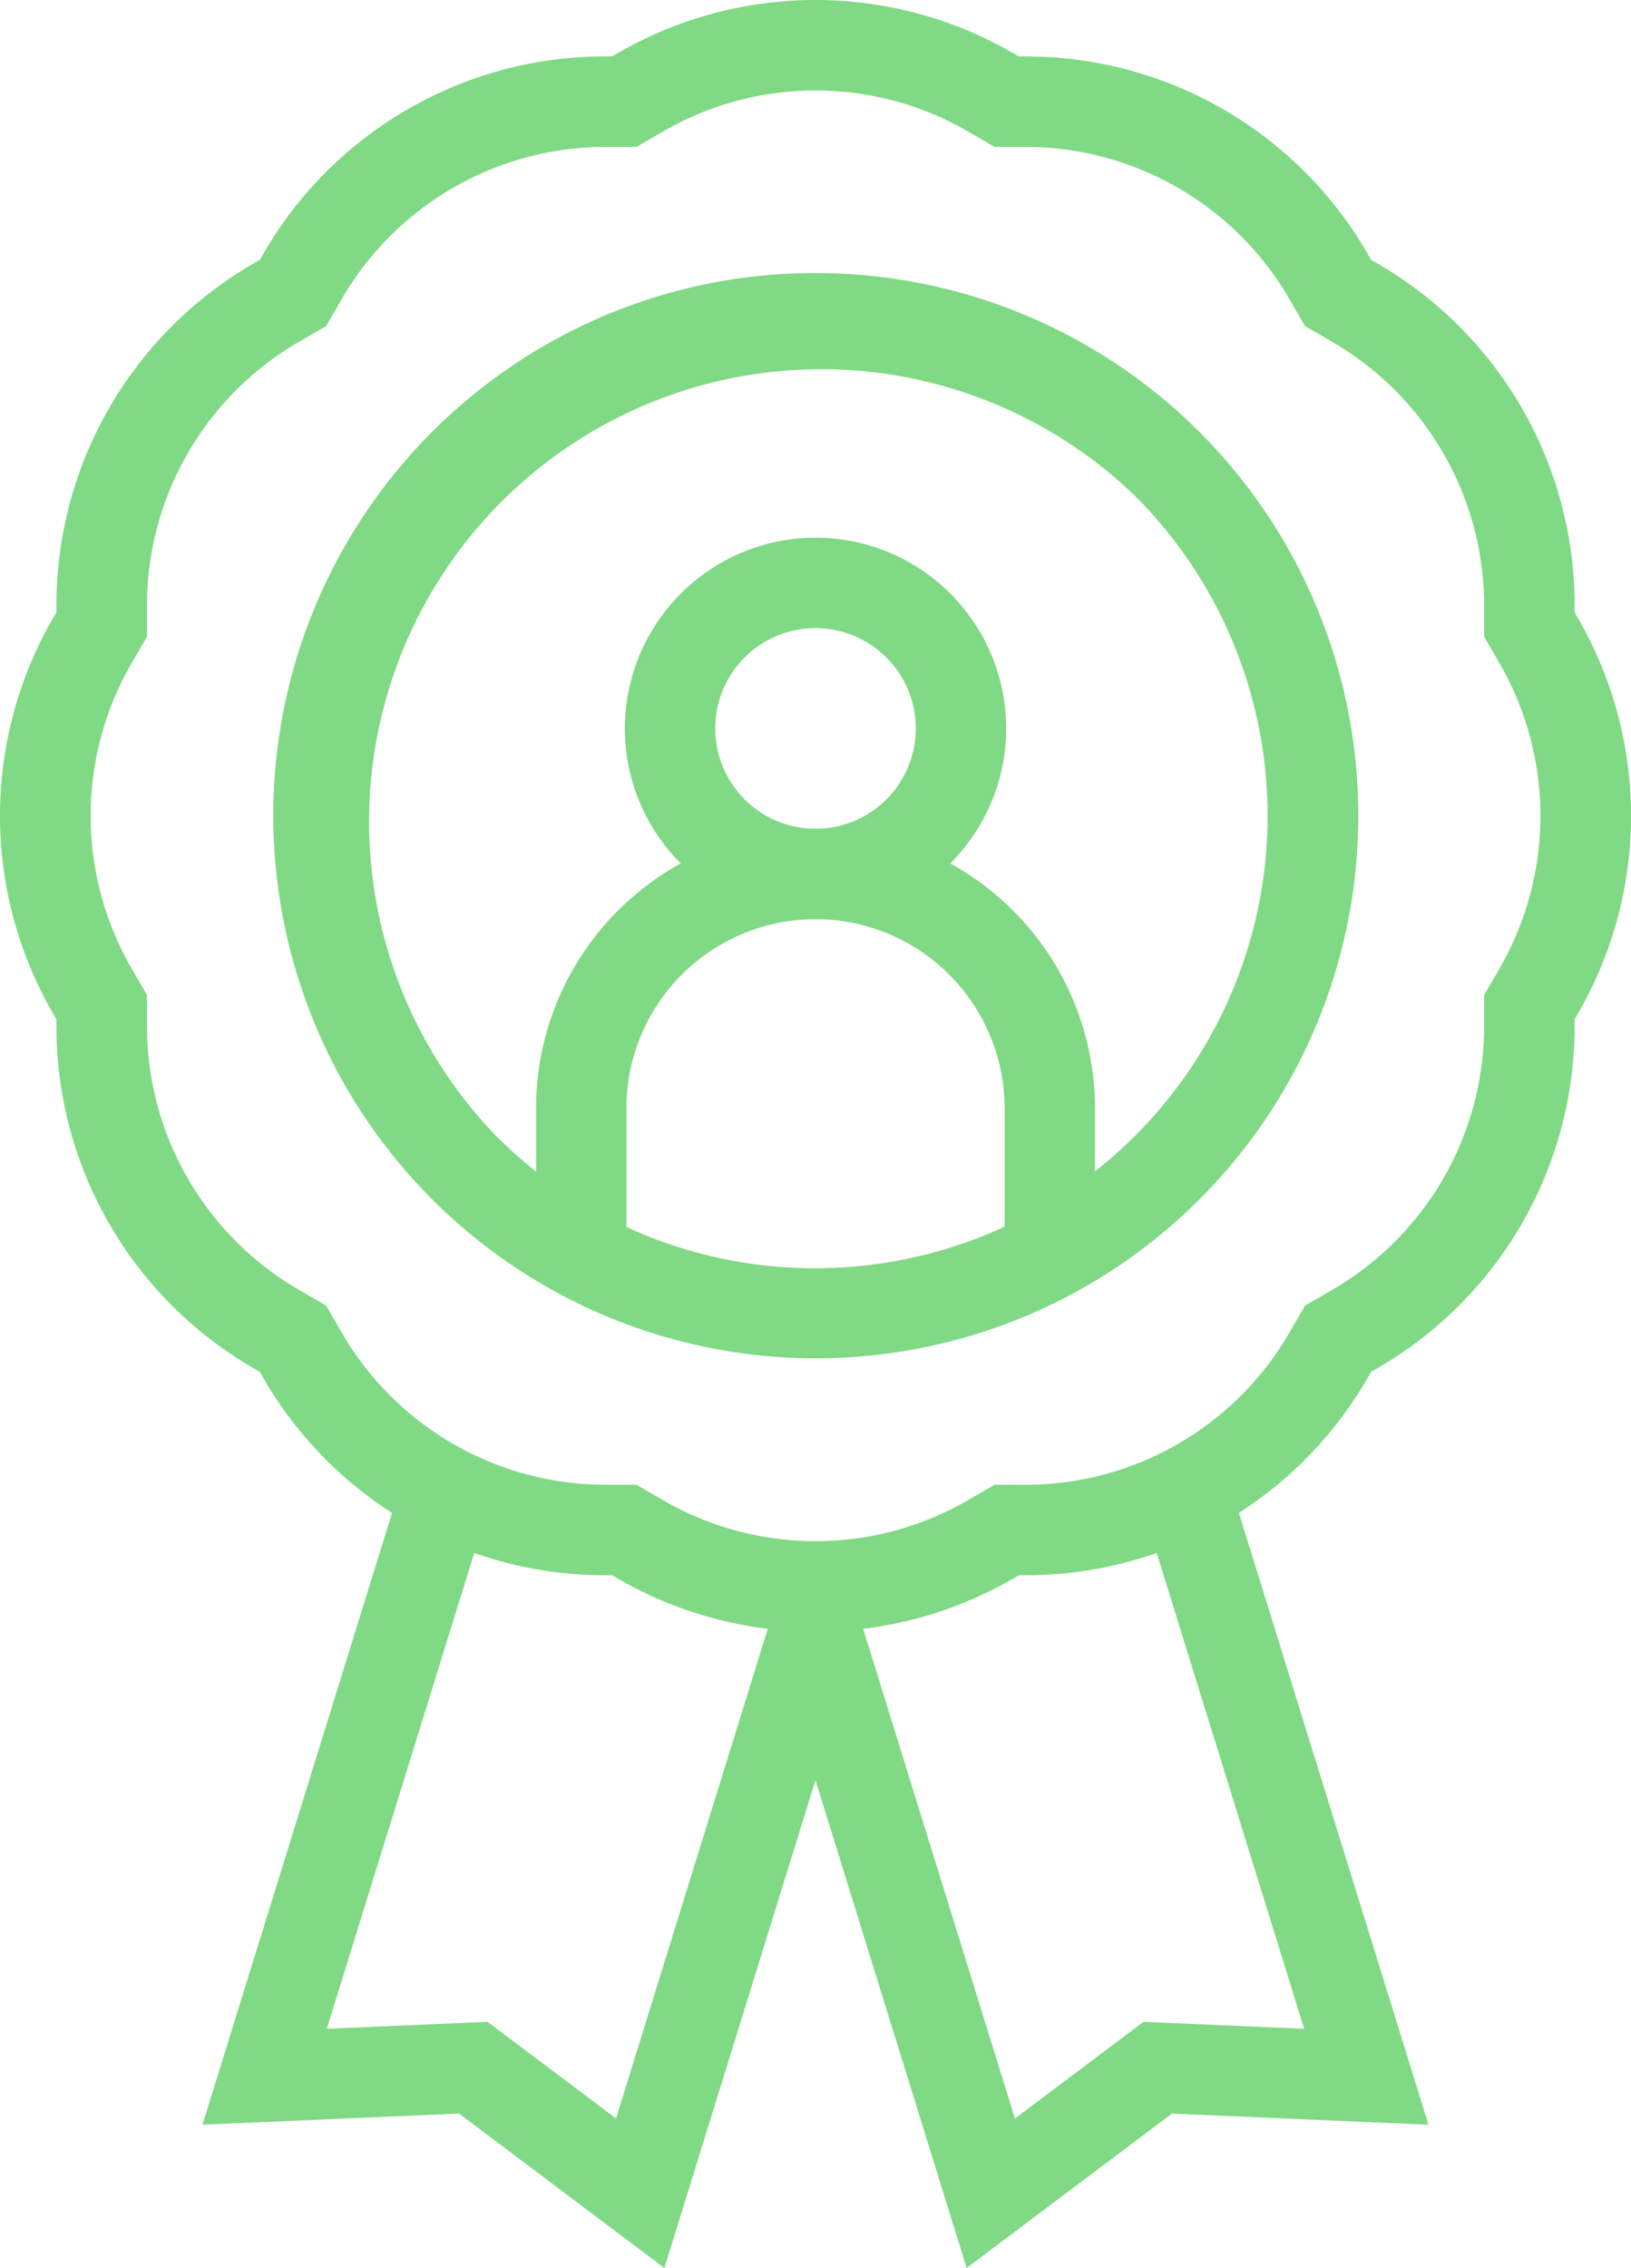
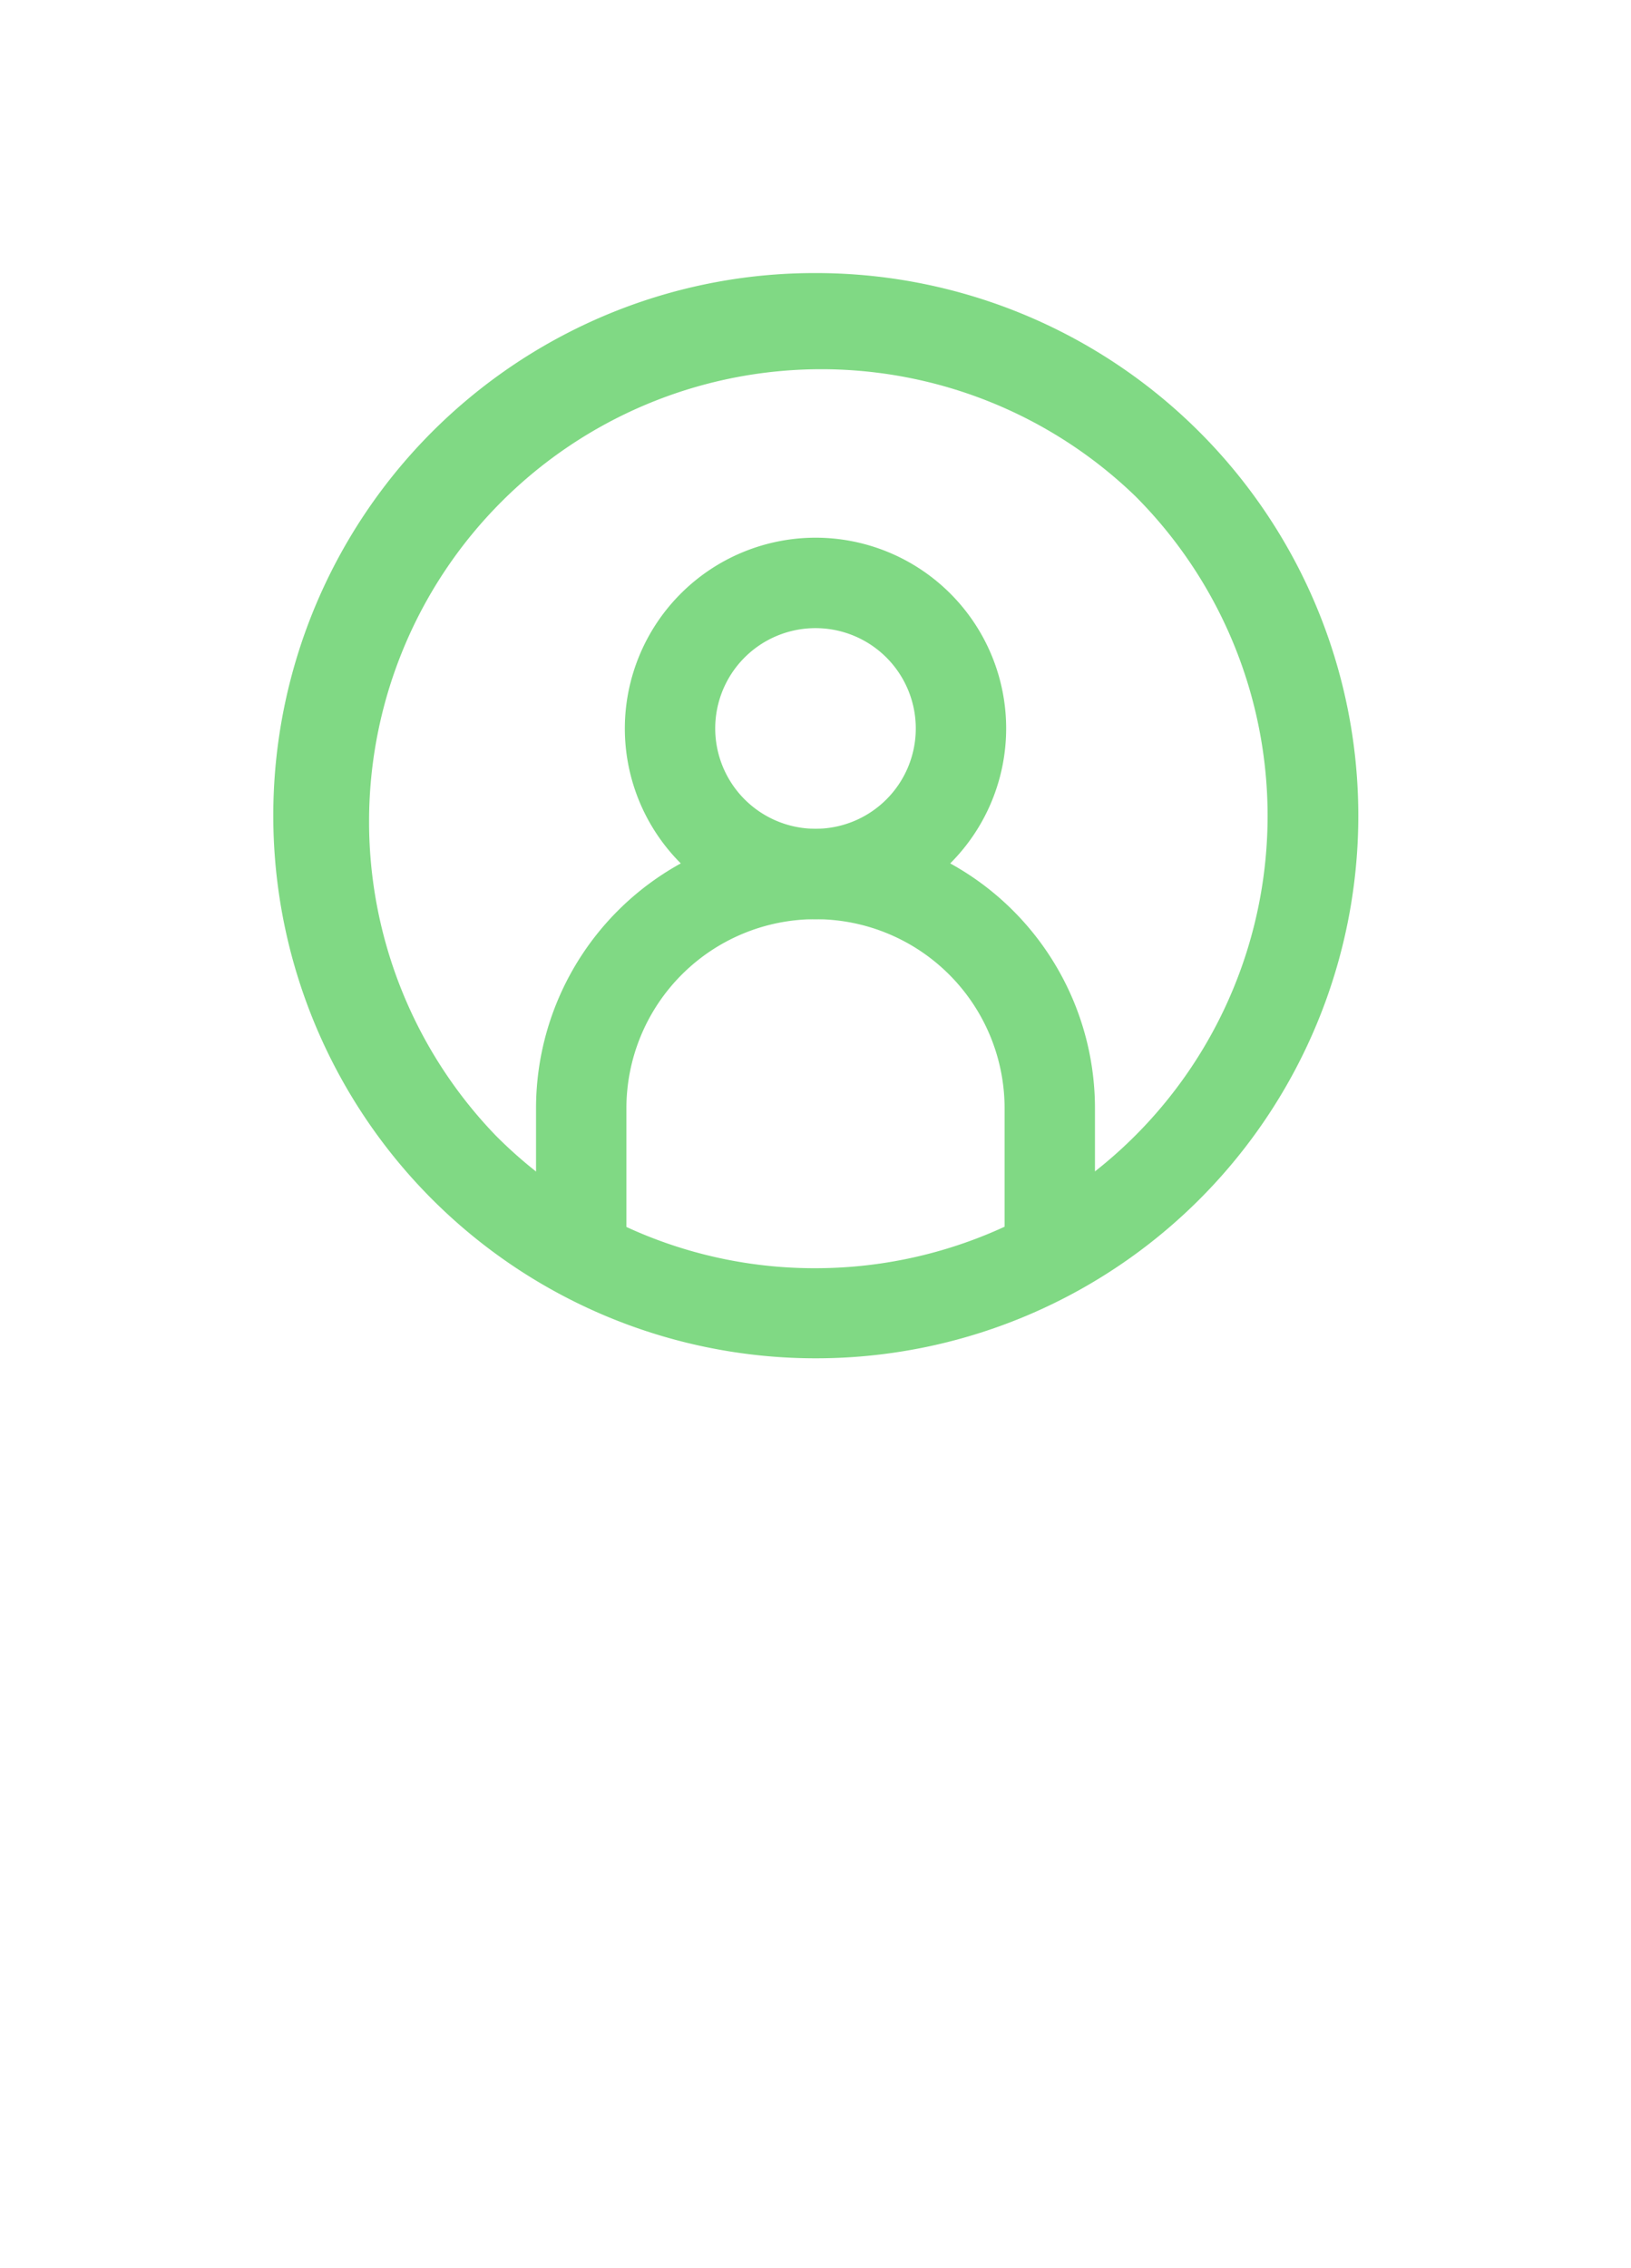
<svg xmlns="http://www.w3.org/2000/svg" width="54.142" height="75.256" viewBox="0 0 54.142 75.256">
  <g transform="translate(1.5 1.5)">
-     <path d="M112.134,13.5a13.11,13.11,0,0,1,6.546,1.754l.206.119h.238a13.092,13.092,0,0,1,11.338,6.546l.119.206.206.119a13.092,13.092,0,0,1,6.546,11.338v.238l.119.206a13.092,13.092,0,0,1,0,13.092l-.119.206v.238A13.092,13.092,0,0,1,130.786,58.9l-.206.119-.119.206a13.092,13.092,0,0,1-11.338,6.546h-.238l-.206.119a13.092,13.092,0,0,1-13.092,0l-.206-.119h-.238a13.092,13.092,0,0,1-11.338-6.546l-.119-.206-.206-.119A13.092,13.092,0,0,1,86.936,47.56v-.238l-.119-.206a13.092,13.092,0,0,1,0-13.092l.119-.206v-.238a13.092,13.092,0,0,1,6.546-11.338l.206-.119.119-.206a13.092,13.092,0,0,1,11.338-6.546h.238l.206-.119A13.11,13.11,0,0,1,112.134,13.5Zm6.989,49.269a10.12,10.12,0,0,0,8.74-5.046l.521-.9.9-.521a10.12,10.12,0,0,0,5.046-8.74V46.519l.521-.9a10.121,10.121,0,0,0,0-10.092l-.521-.9V33.582a10.12,10.12,0,0,0-5.046-8.74l-.9-.521-.521-.9a10.12,10.12,0,0,0-8.74-5.046h-1.042l-.9-.521a10.093,10.093,0,0,0-10.092,0l-.9.521h-1.041a10.12,10.12,0,0,0-8.74,5.046l-.521.9-.9.521a10.12,10.12,0,0,0-5.046,8.74v1.042l-.521.9a10.121,10.121,0,0,0,0,10.092l.521.9V47.56a10.12,10.12,0,0,0,5.046,8.74l.9.521.521.9a10.12,10.12,0,0,0,8.74,5.046h1.041l.9.521a10.092,10.092,0,0,0,10.092,0l.9-.521Z" transform="translate(-86.563 -15)" fill="#80d984" />
-     <path d="M260.914,362.222l-6.45-20.806,2.865-.888,5.188,16.735,4.268-3.208,5.334.232-5.188-16.735,2.865-.888,6.45,20.806-8.517-.37Z" transform="translate(-230.326 -288.466)" fill="#80d984" />
-     <path d="M148.077,362.222l-6.815-5.123-8.518.37,6.45-20.806,2.865.888-5.188,16.735,5.334-.232,4.267,3.208,5.188-16.735,2.865.888Z" transform="translate(-127.523 -288.466)" fill="#80d984" />
    <g transform="translate(9.061 9.061)">
      <path d="M16.51-1.5A18.005,18.005,0,0,1,29.246,29.246,18.01,18.01,0,1,1,9.5-.084,17.9,17.9,0,0,1,16.51-1.5Zm0,33.021A15.01,15.01,0,0,0,27.124,5.9,15.01,15.01,0,0,0,5.9,27.124,14.912,14.912,0,0,0,16.51,31.521Z" fill="#80d984" />
      <g transform="translate(8.733 8.781)">
        <path d="M4.829-1.5A6.329,6.329,0,1,1-1.5,4.829,6.337,6.337,0,0,1,4.829-1.5Zm0,9.659A3.329,3.329,0,1,0,1.5,4.829,3.333,3.333,0,0,0,4.829,8.159Z" transform="translate(2.948)" fill="#80d984" />
        <path d="M221.451,209.407h-3V204.89a6.277,6.277,0,0,0-12.554,0v4.517h-3V204.89a9.277,9.277,0,0,1,18.554,0Z" transform="translate(-204.397 -187.454)" fill="#80d984" />
      </g>
    </g>
  </g>
</svg>